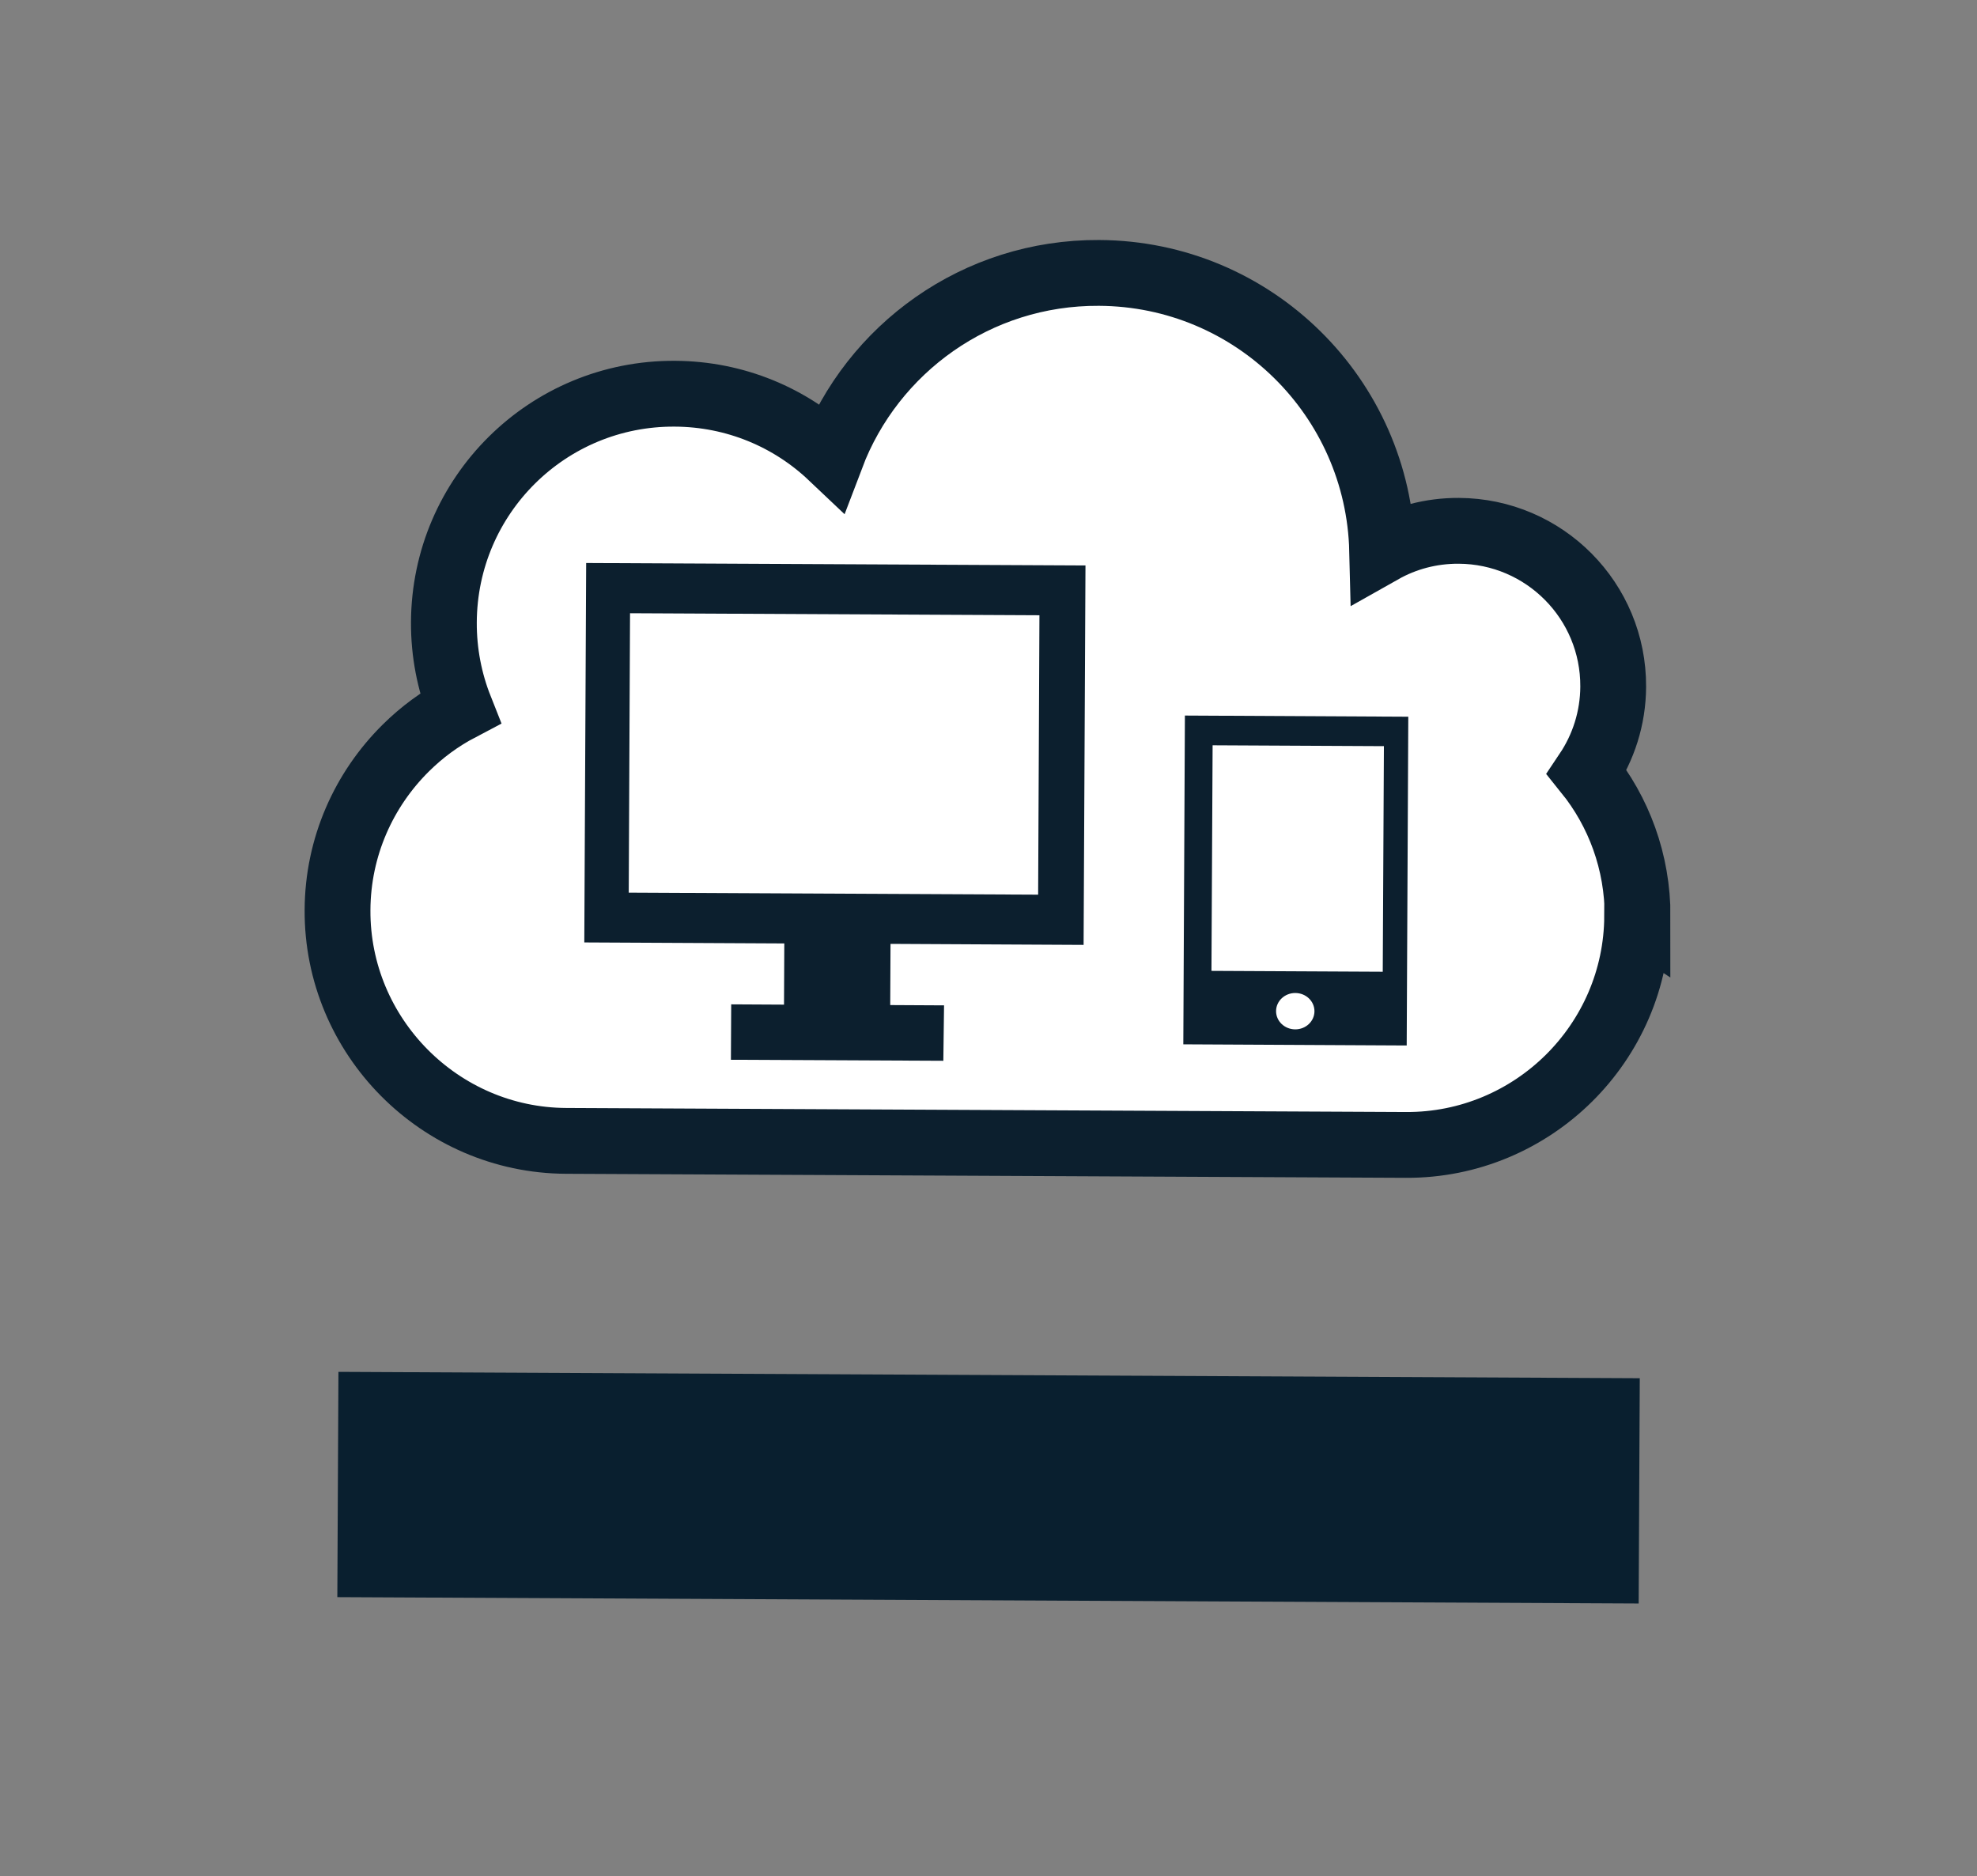
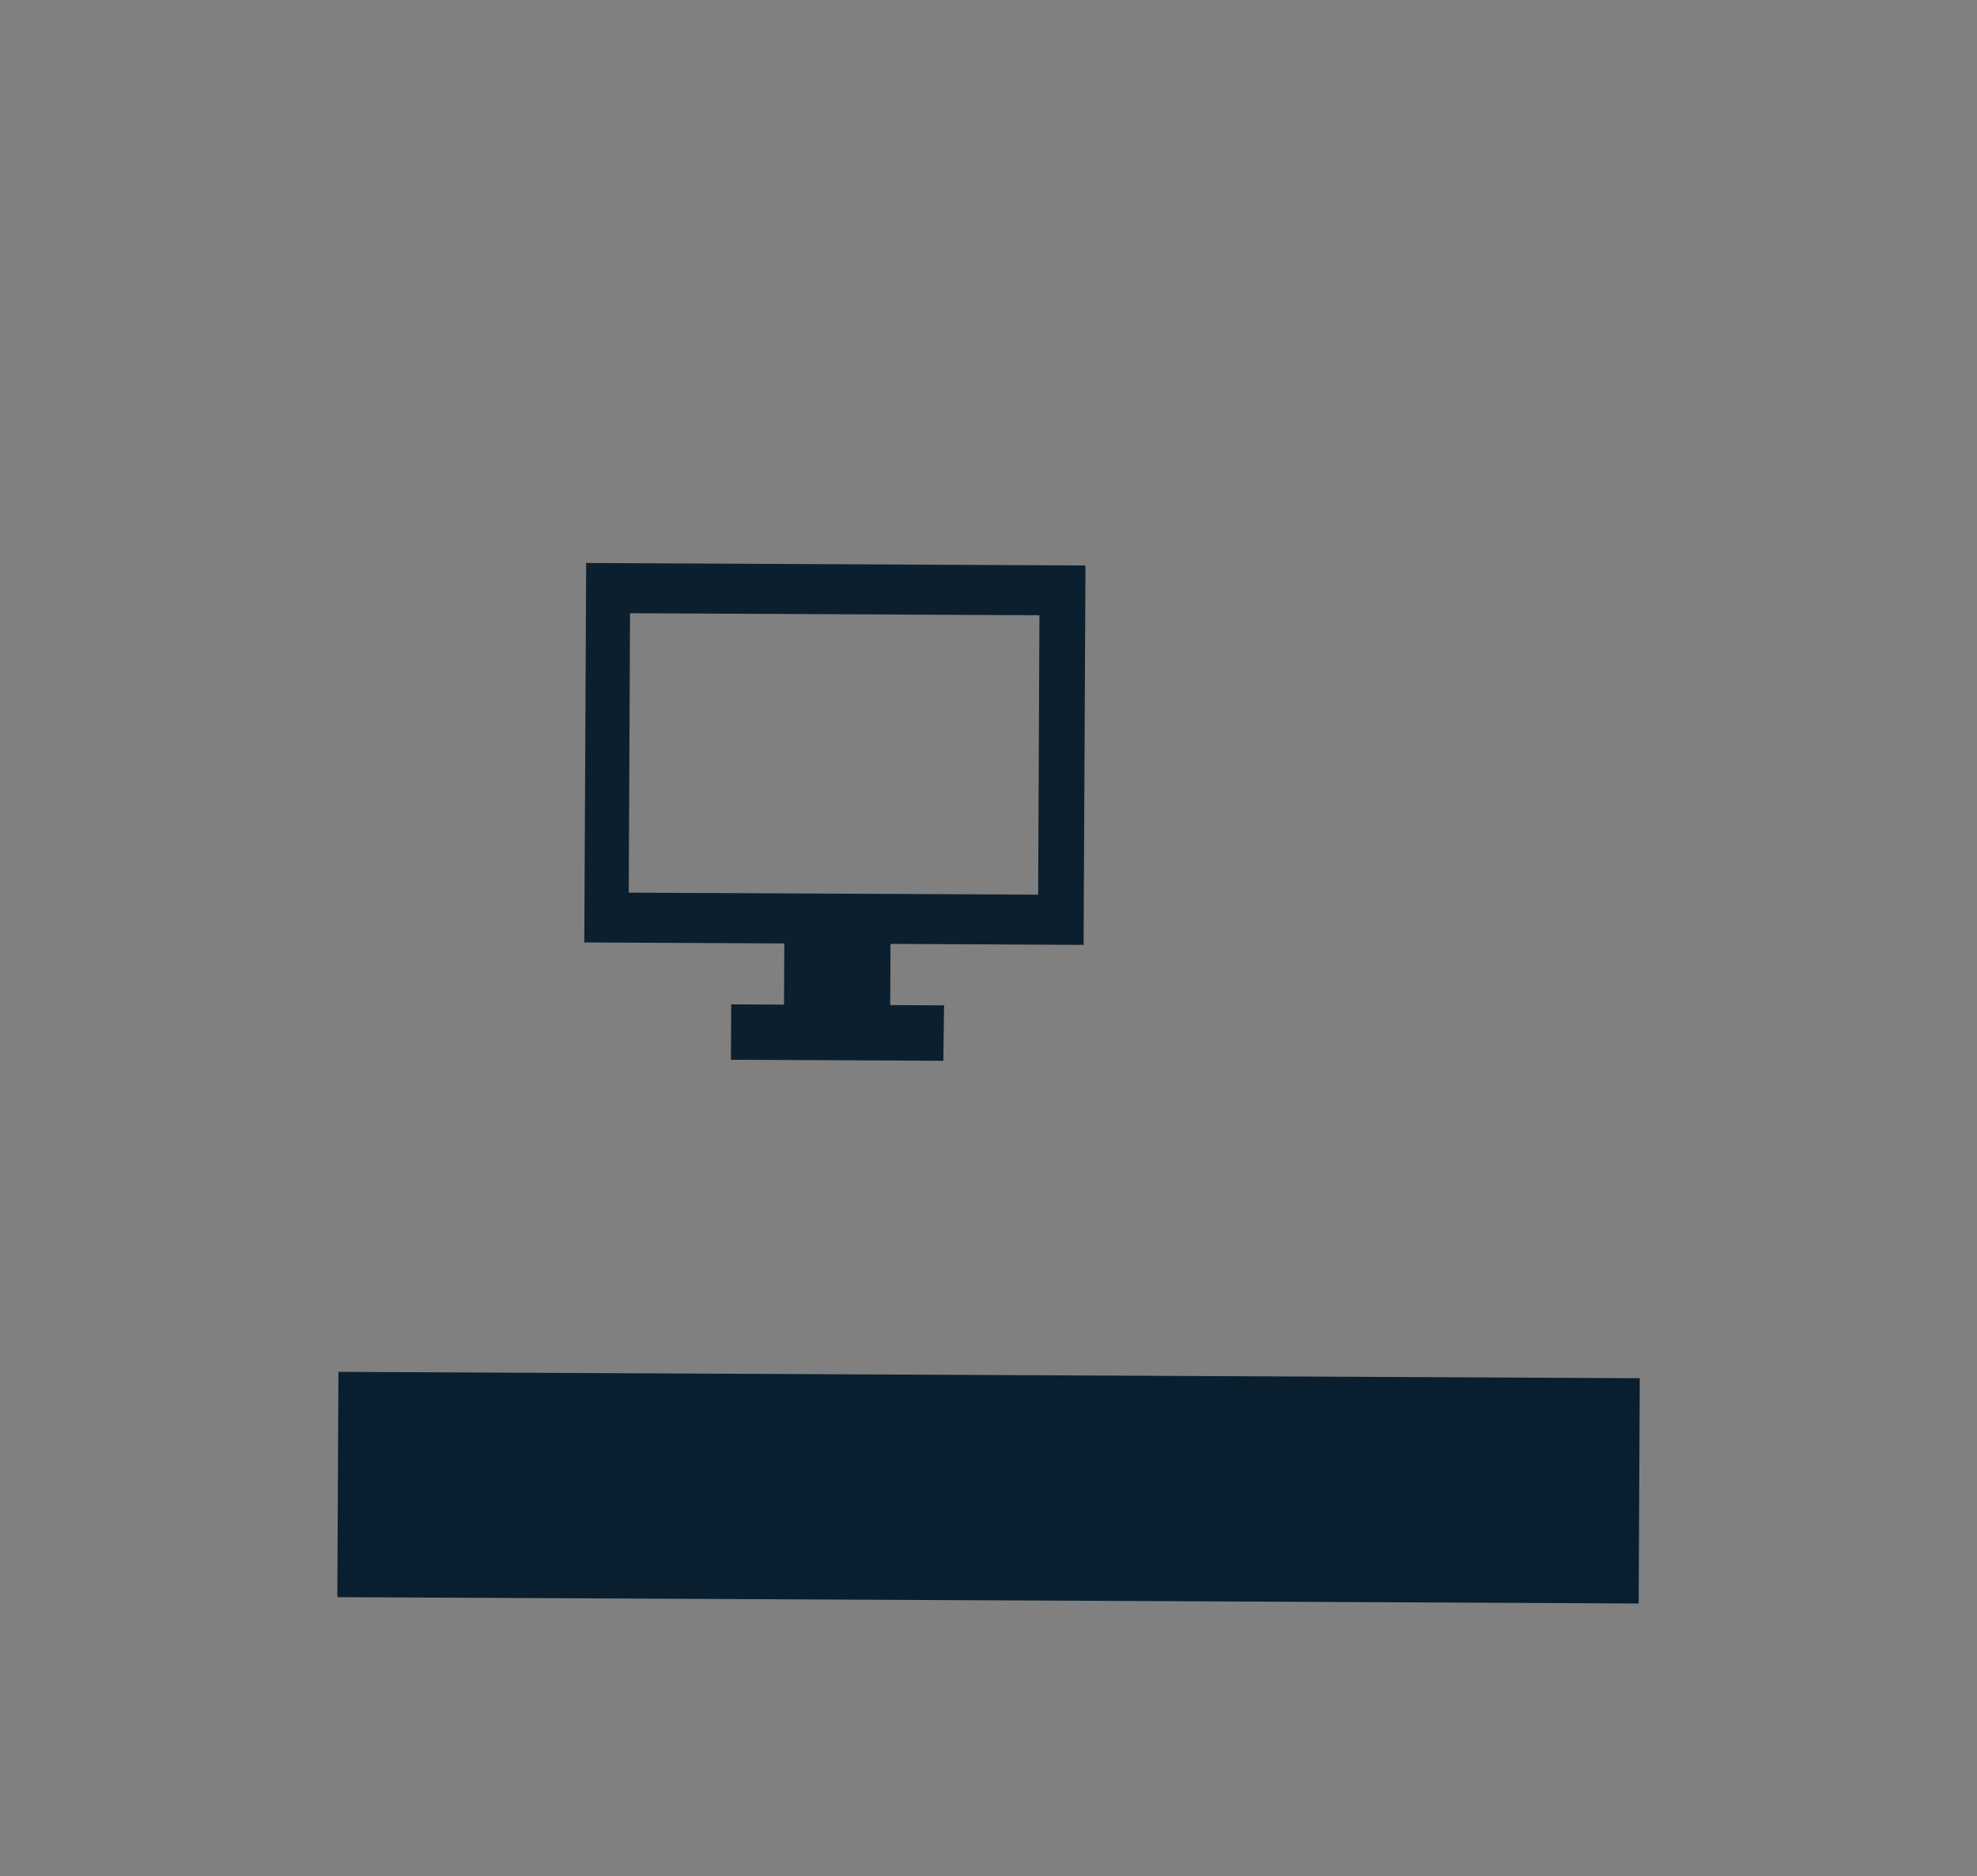
<svg xmlns="http://www.w3.org/2000/svg" viewBox="0 0 137 130">
  <rect x="0" y="0" width="137" height="130" fill="#808080" stroke="none" />
  <g id="a" />
  <g id="b" />
  <g id="c">
    <g>
      <g>
        <rect x="60.7" y="57.99" width="15.61" height="90.18" transform="translate(-34.91 171.08) rotate(-89.72)" fill="#091f2f" />
-         <path d="M113.45,63.49c-.02,4.37-1.83,8.35-4.73,11.22-2.9,2.87-6.9,4.64-11.28,4.62l-58.21-.28c-8.75-.04-15.89-7.24-15.84-16,.02-4.38,1.83-8.35,4.73-11.22,1.11-1.1,2.37-2.03,3.76-2.76-.73-1.84-1.13-3.85-1.12-5.95,.04-8.8,7.2-15.89,16-15.84,4.21,.02,8.02,1.66,10.85,4.34,2.83-7.46,10.07-12.76,18.55-12.71,10.71,.05,19.36,8.62,19.62,19.24,1.56-.88,3.37-1.38,5.31-1.37,5.94,.03,10.73,4.86,10.7,10.8-.01,2.18-.68,4.22-1.82,5.92,2.2,2.73,3.52,6.22,3.51,10.01Z" fill="#fff" stroke="#0c1f2e" stroke-miterlimit="10" stroke-width="4.56" />
      </g>
      <path d="M75.09,65.47l.13-26.29-34.6-.17-.13,26.29,13.86,.07-.02,4.24-3.66-.02-.02,3.84,14.72,.07,.05-3.84-3.73-.02,.02-4.24,13.39,.07Zm-31.52-3.62l.09-19.36,28.37,.14-.09,19.36-28.37-.14Z" fill="#0c1f2e" />
      <g>
-         <path d="M82.11,49.58l-.11,22.78,15.48,.08,.11-22.78-15.48-.08Zm13.71,17.75l-11.87-.06,.08-15.63,11.87,.06-.08,15.63Z" fill="#0c1f2e" />
-         <ellipse cx="89.75" cy="70.06" rx="1.26" ry="1.33" transform="translate(19.26 159.47) rotate(-89.72)" fill="#fff" />
-       </g>
+         </g>
    </g>
  </g>
</svg>